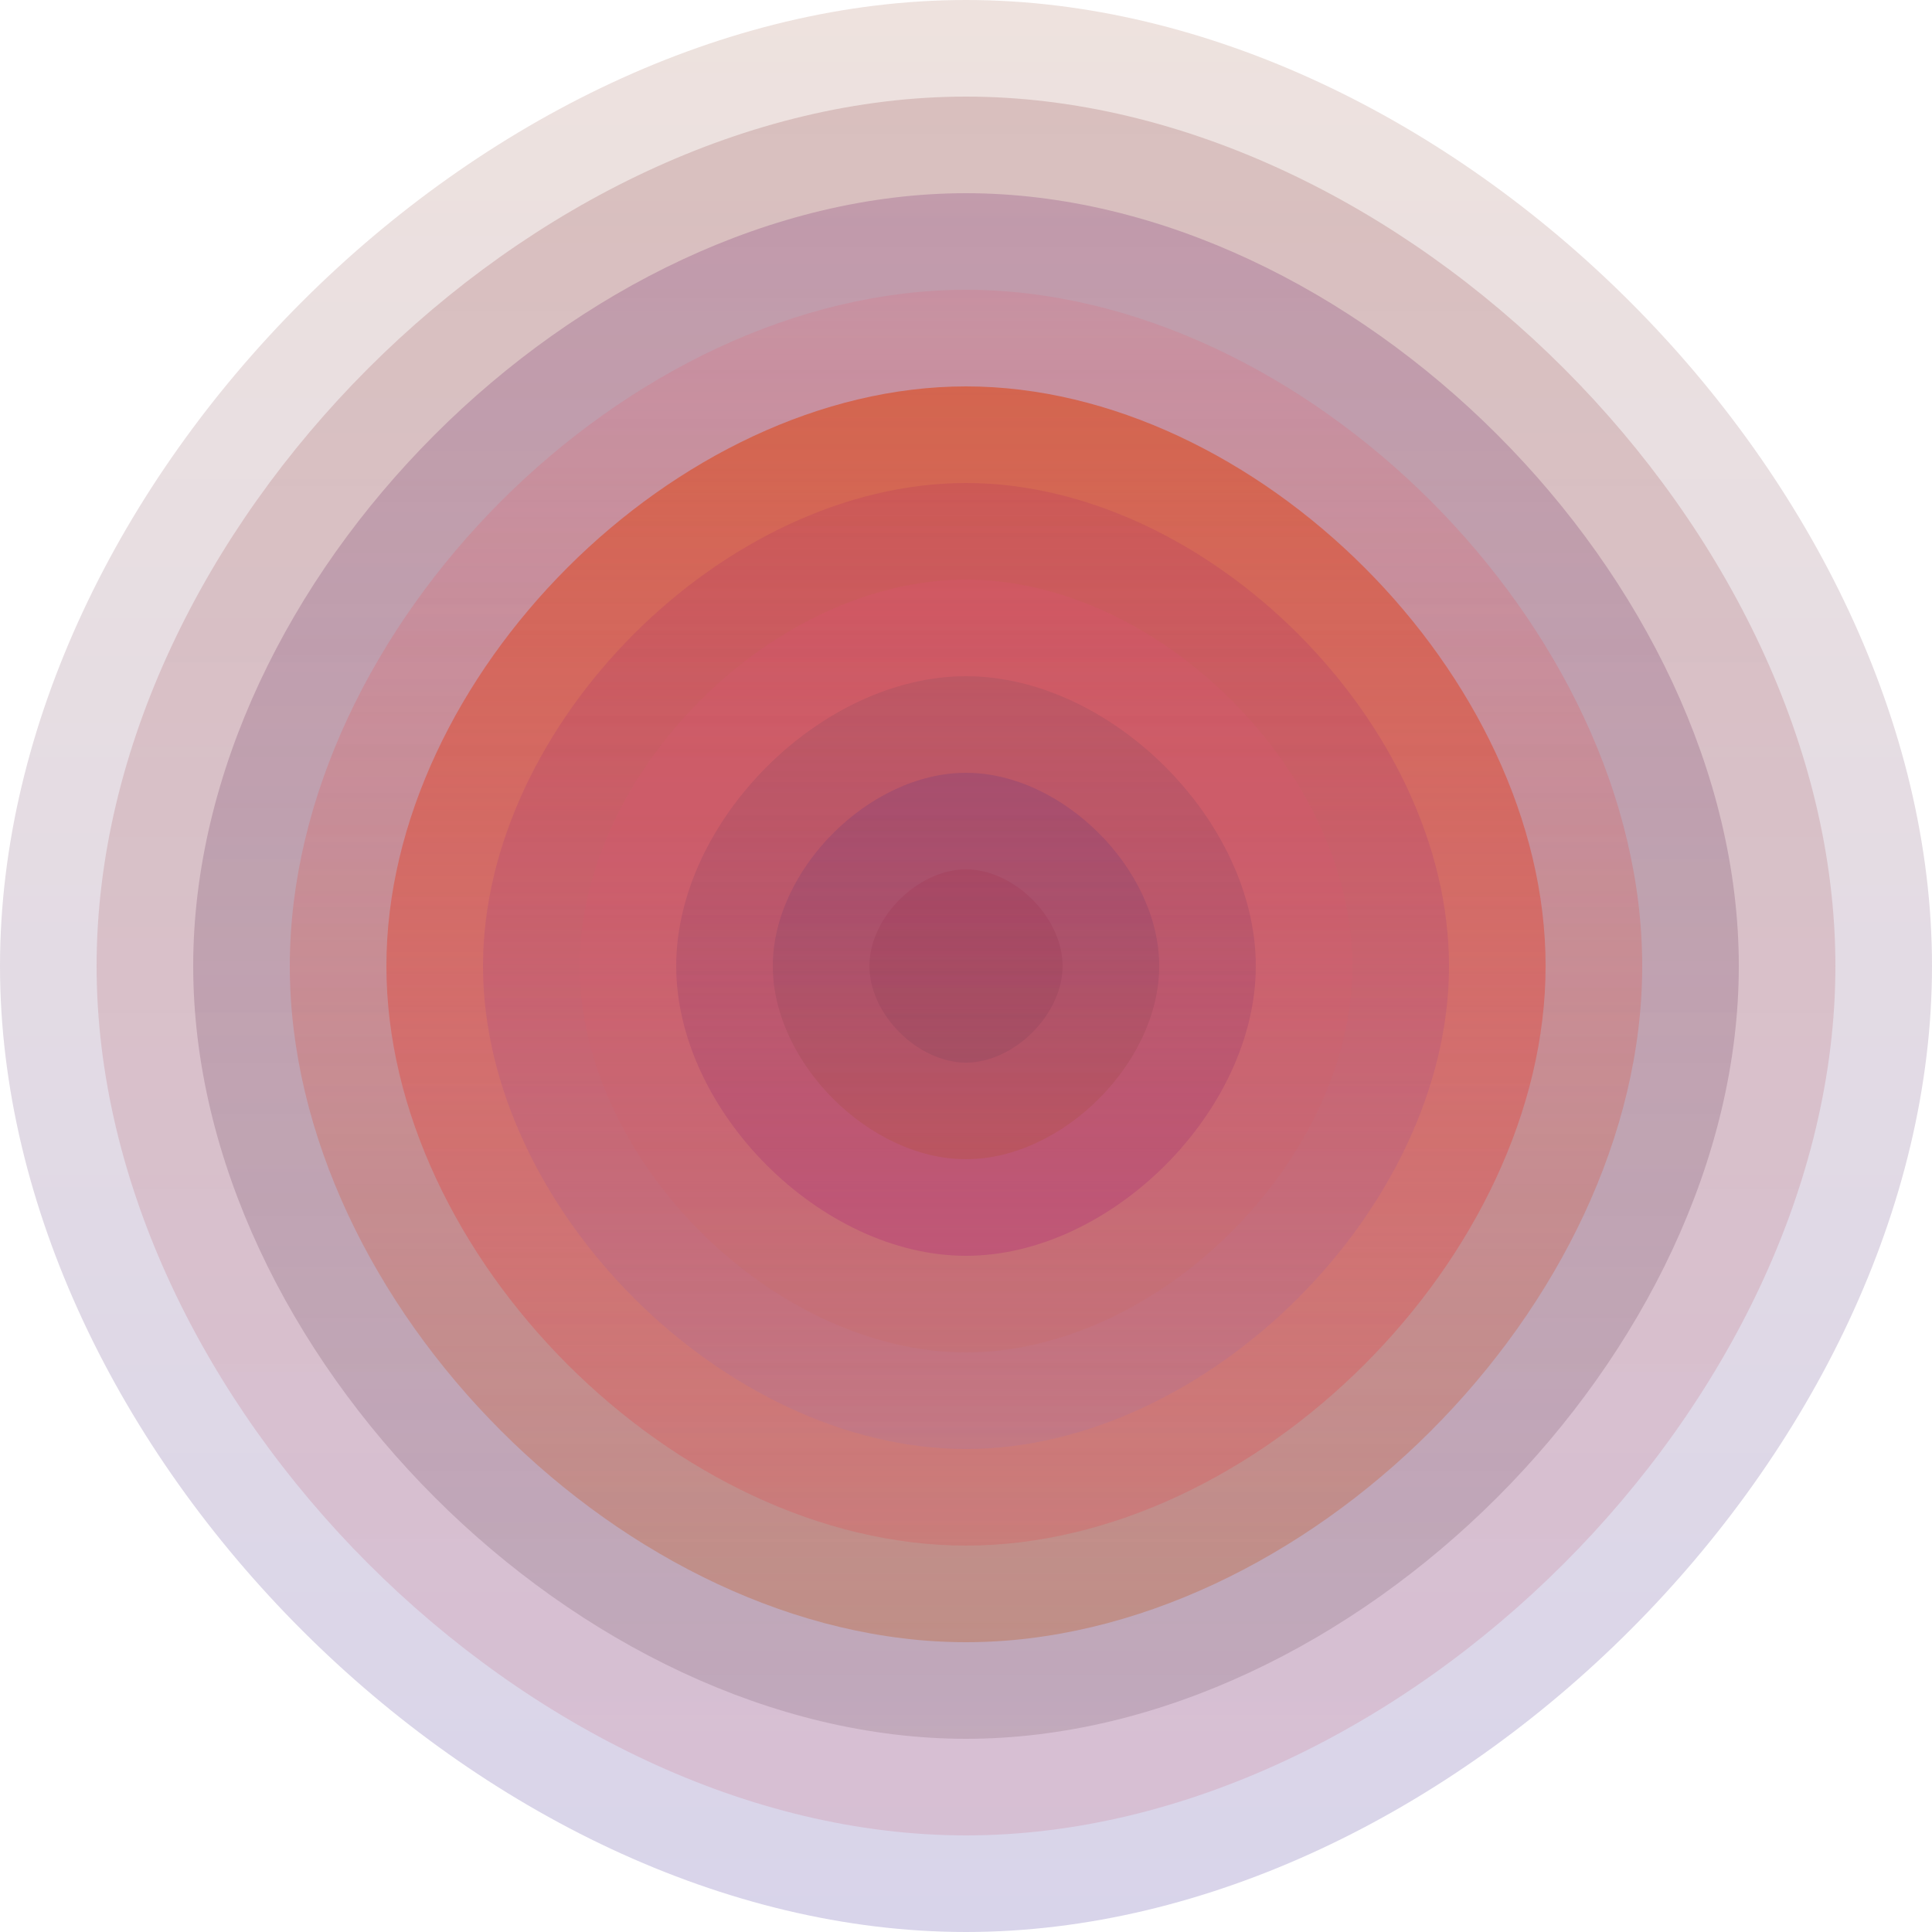
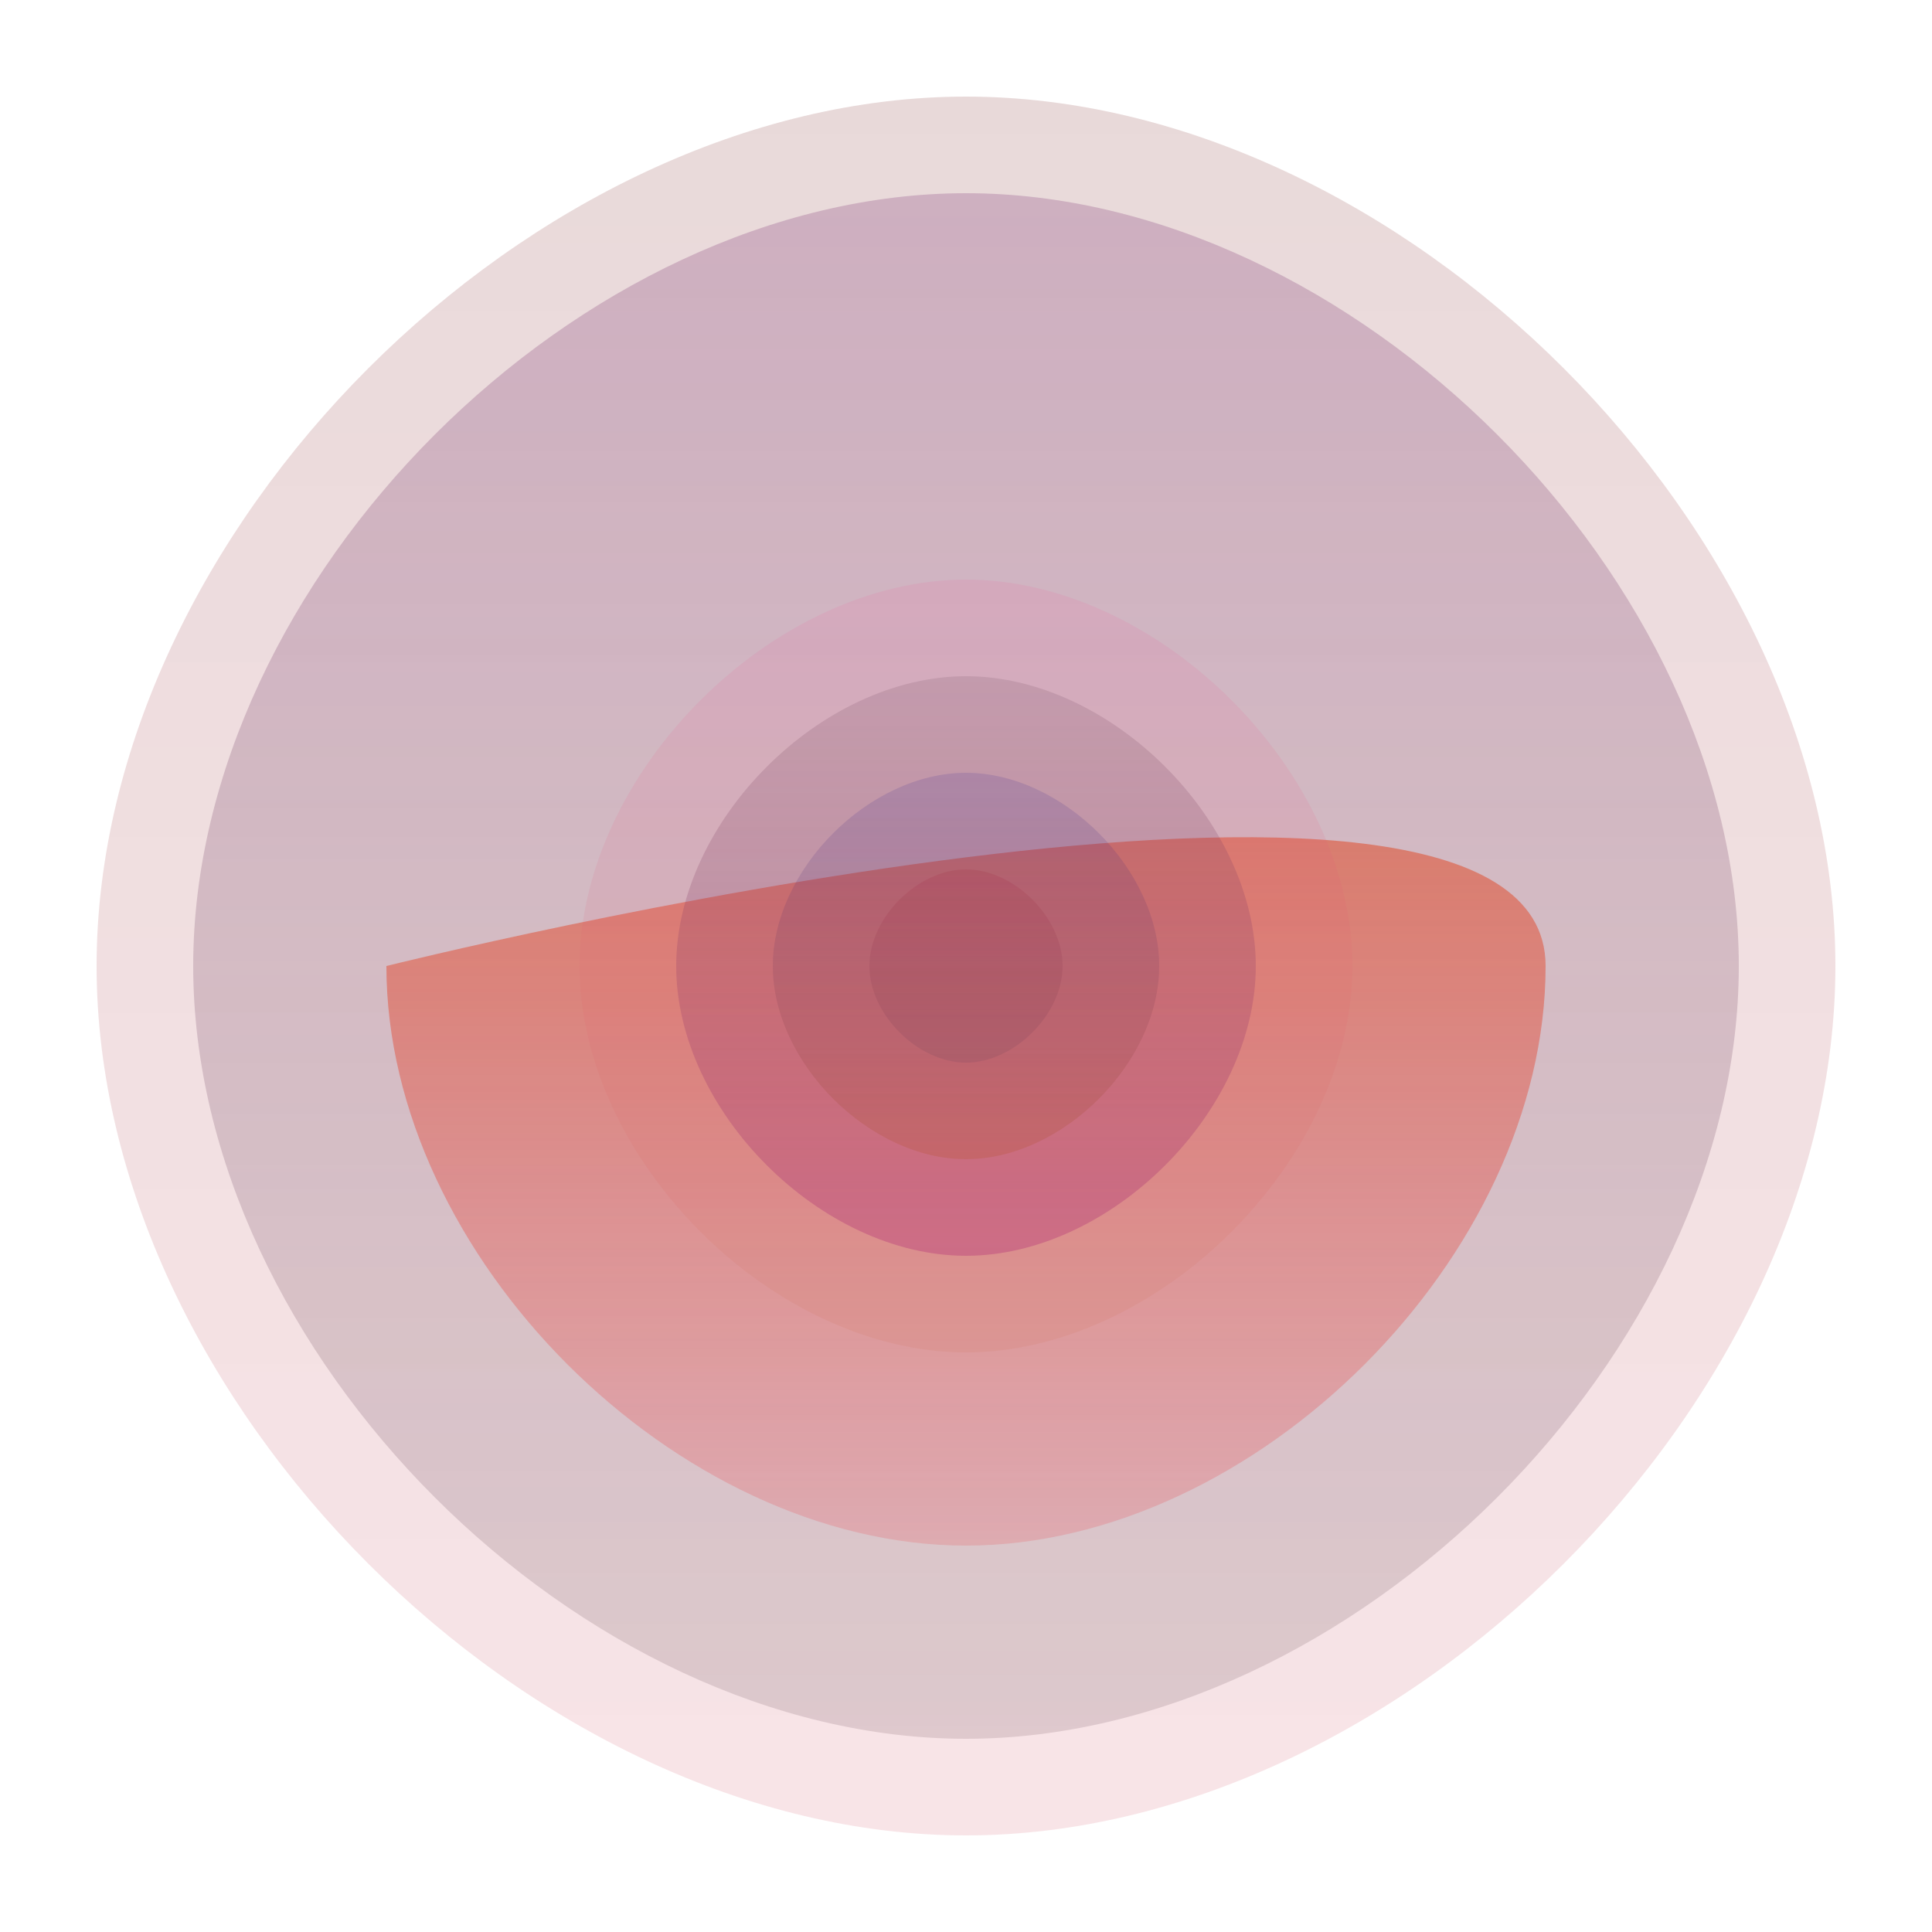
<svg xmlns="http://www.w3.org/2000/svg" width="1200" height="1200" viewBox="0 0 1200 1200">
  <defs>
    <linearGradient id="p0" x2="0" y2="1">
      <stop stop-color="rgba(170,110,90,0.20)" offset="0" />
      <stop stop-color="rgba(60,40,150,0.200)" offset="1" />
    </linearGradient>
    <linearGradient id="p1" x2="0" y2="1">
      <stop stop-color="rgba(100,0,0,0.148)" offset="0" />
      <stop stop-color="rgba(190,10,40,0.109)" offset="1" />
    </linearGradient>
    <linearGradient id="p2" x2="0" y2="1">
      <stop stop-color="rgba(120,40,110,0.241)" offset="0" />
      <stop stop-color="rgba(40,10,20,0.123)" offset="1" />
    </linearGradient>
    <linearGradient id="p3" x2="0" y2="1">
      <stop stop-color="rgba(250,60,80,0.110)" offset="0" />
      <stop stop-color="rgba(190,110,70,0.44)" offset="1" />
    </linearGradient>
    <linearGradient id="p4" x2="0" y2="1">
      <stop stop-color="rgba(220,70,20,0.58)" offset="0" />
      <stop stop-color="rgba(240,40,50,0.167)" offset="1" />
    </linearGradient>
    <linearGradient id="p5" x2="0" y2="1">
      <stop stop-color="rgba(160,20,100,0.150)" offset="0" />
      <stop stop-color="rgba(180,120,150,0.38)" offset="1" />
    </linearGradient>
    <linearGradient id="p6" x2="0" y2="1">
      <stop stop-color="rgba(240,70,150,0.103)" offset="0" />
      <stop stop-color="rgba(210,100,60,0.10)" offset="1" />
    </linearGradient>
    <linearGradient id="p7" x2="0" y2="1">
      <stop stop-color="rgba(110,70,90,0.164)" offset="0" />
      <stop stop-color="rgba(180,50,120,0.37)" offset="1" />
    </linearGradient>
    <linearGradient id="p8" x2="0" y2="1">
      <stop stop-color="rgba(40,30,150,0.142)" offset="0" />
      <stop stop-color="rgba(180,80,30,0.219)" offset="1" />
    </linearGradient>
    <linearGradient id="p9" x2="0" y2="1">
      <stop stop-color="rgba(150,0,30,0.102)" offset="0" />
      <stop stop-color="rgba(70,50,80,0.121)" offset="1" />
    </linearGradient>
  </defs>
-   <path fill="url(&quot;#p0&quot;)" d="M0,600 C0,300 300,0 600,0 S1200,300 1200,600 900,1200 600,1200 0,900 0,600 " />
  <svg x="0" y="0">
    <g>
      <animateTransform attributeName="transform" type="rotate" from="0 600 600" to="360 600 600" dur="52s" repeatCount="indefinite" />
      <path fill="url(&quot;#p1&quot;)" d="M60,600 C60,330 330,60 600,60 S1140,330 1140,600 870,1140 600,1140 60,870 60,600 " />
      <svg x="60" y="60">
        <g>
          <animateTransform attributeName="transform" type="rotate" from="0 540 540" to="360 540 540" dur="71s" repeatCount="indefinite" />
          <path fill="url(&quot;#p2&quot;)" d="M60,540 C60,300 300,60 540,60 S1020,300 1020,540 780,1020 540,1020 60,780 60,540 " />
          <svg x="60" y="60">
            <g>
              <animateTransform attributeName="transform" type="rotate" from="0 480 480" to="-360 480 480" dur="28s" repeatCount="indefinite" />
-               <path fill="url(&quot;#p3&quot;)" d="M60,480 C60,270 270,60 480,60 S900,270 900,480 690,900 480,900 60,690 60,480 " />
              <svg x="60" y="60">
                <g>
                  <animateTransform attributeName="transform" type="rotate" from="0 420 420" to="360 420 420" dur="36s" repeatCount="indefinite" />
-                   <path fill="url(&quot;#p4&quot;)" d="M60,420 C60,240 240,60 420,60 S780,240 780,420 600,780 420,780 60,600 60,420 " />
+                   <path fill="url(&quot;#p4&quot;)" d="M60,420 S780,240 780,420 600,780 420,780 60,600 60,420 " />
                  <svg x="60" y="60">
                    <g>
                      <animateTransform attributeName="transform" type="rotate" from="0 360 360" to="360 360 360" dur="54s" repeatCount="indefinite" />
-                       <path fill="url(&quot;#p5&quot;)" d="M60,360 C60,210 210,60 360,60 S660,210 660,360 510,660 360,660 60,510 60,360 " />
                      <svg x="60" y="60">
                        <g>
                          <animateTransform attributeName="transform" type="rotate" from="0 300 300" to="360 300 300" dur="39s" repeatCount="indefinite" />
                          <path fill="url(&quot;#p6&quot;)" d="M60,300 C60,180 180,60 300,60 S540,180 540,300 420,540 300,540 60,420 60,300 " />
                          <svg x="60" y="60">
                            <g>
                              <animateTransform attributeName="transform" type="rotate" from="0 240 240" to="360 240 240" dur="69s" repeatCount="indefinite" />
                              <path fill="url(&quot;#p7&quot;)" d="M60,240 C60,150 150,60 240,60 S420,150 420,240 330,420 240,420 60,330 60,240 " />
                              <svg x="60" y="60">
                                <g>
                                  <animateTransform attributeName="transform" type="rotate" from="0 180 180" to="360 180 180" dur="19s" repeatCount="indefinite" />
                                  <path fill="url(&quot;#p8&quot;)" d="M60,180 C60,120 120,60 180,60 S300,120 300,180 240,300 180,300 60,240 60,180 " />
                                  <svg x="60" y="60">
                                    <g>
                                      <animateTransform attributeName="transform" type="rotate" from="0 120 120" to="-360 120 120" dur="36s" repeatCount="indefinite" />
                                      <path fill="url(&quot;#p9&quot;)" d="M60,120 C60,90 90,60 120,60 S180,90 180,120 150,180 120,180 60,150 60,120 " />
                                      <svg x="60" y="60">
                                        <g>
                                          <animateTransform attributeName="transform" type="rotate" from="0 60 60" to="-360 60 60" dur="32s" repeatCount="indefinite" />
                                        </g>
                                      </svg>
                                    </g>
                                  </svg>
                                </g>
                              </svg>
                            </g>
                          </svg>
                        </g>
                      </svg>
                    </g>
                  </svg>
                </g>
              </svg>
            </g>
          </svg>
        </g>
      </svg>
    </g>
  </svg>
</svg>